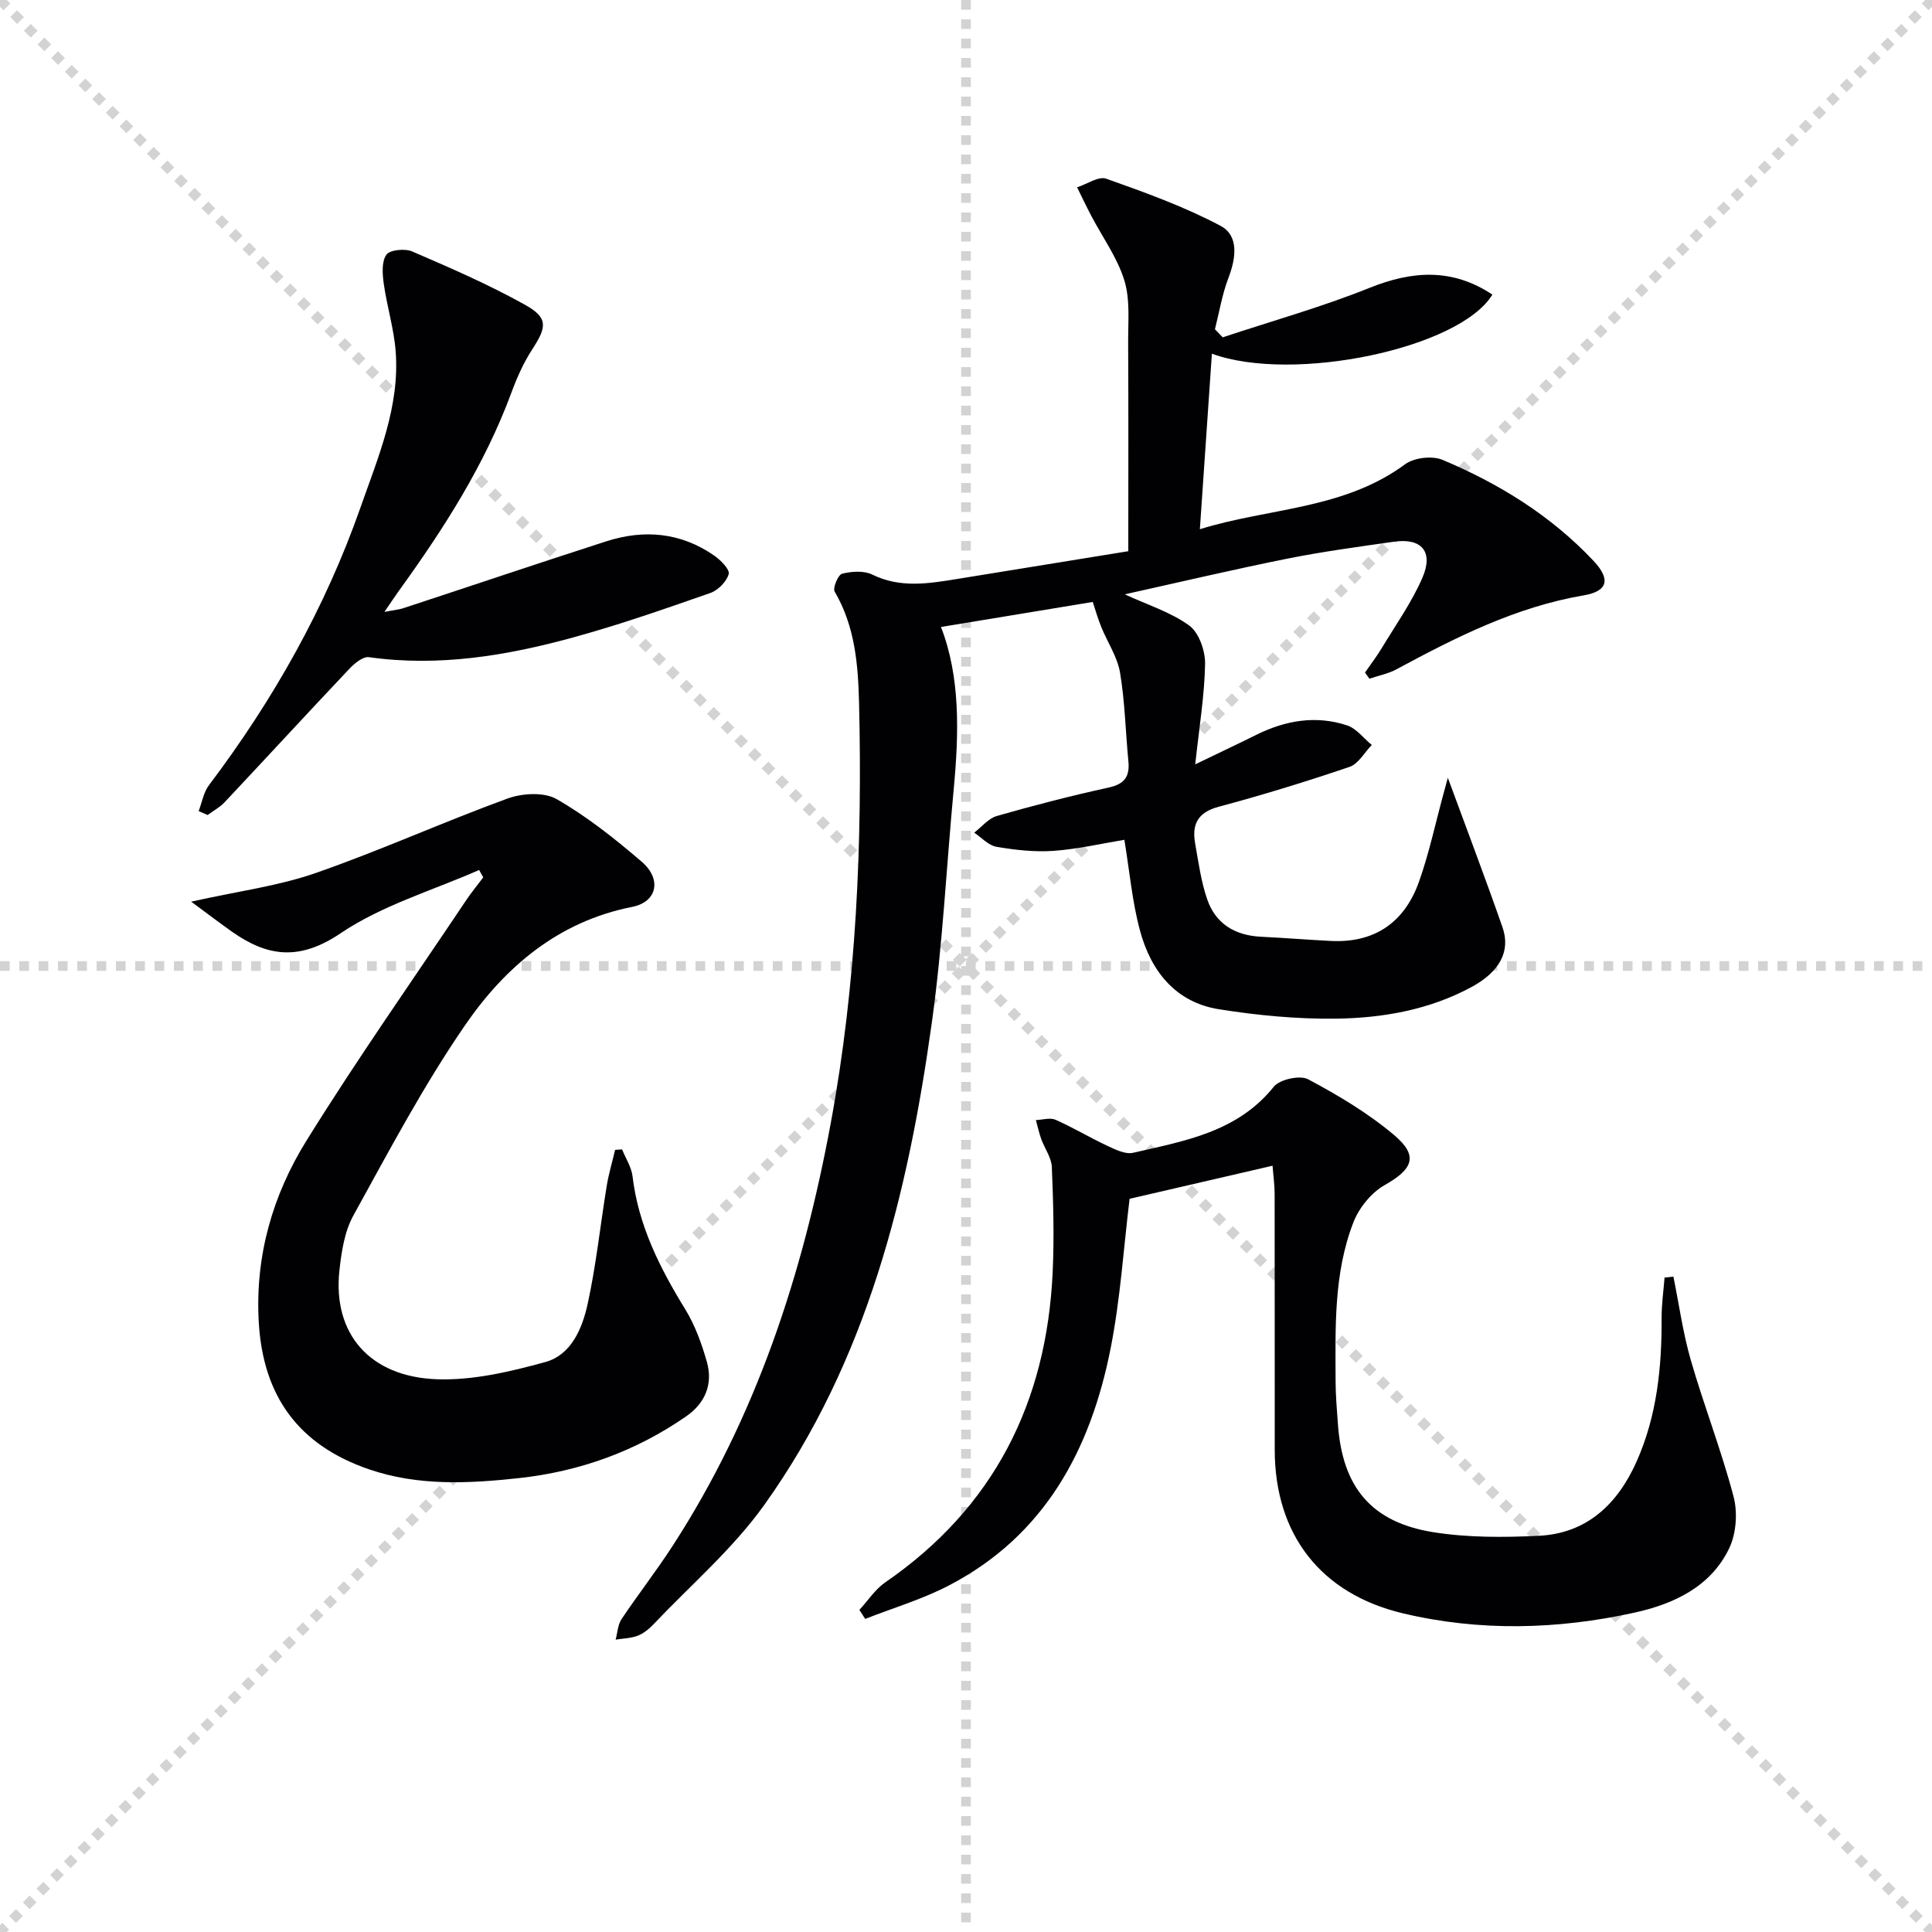
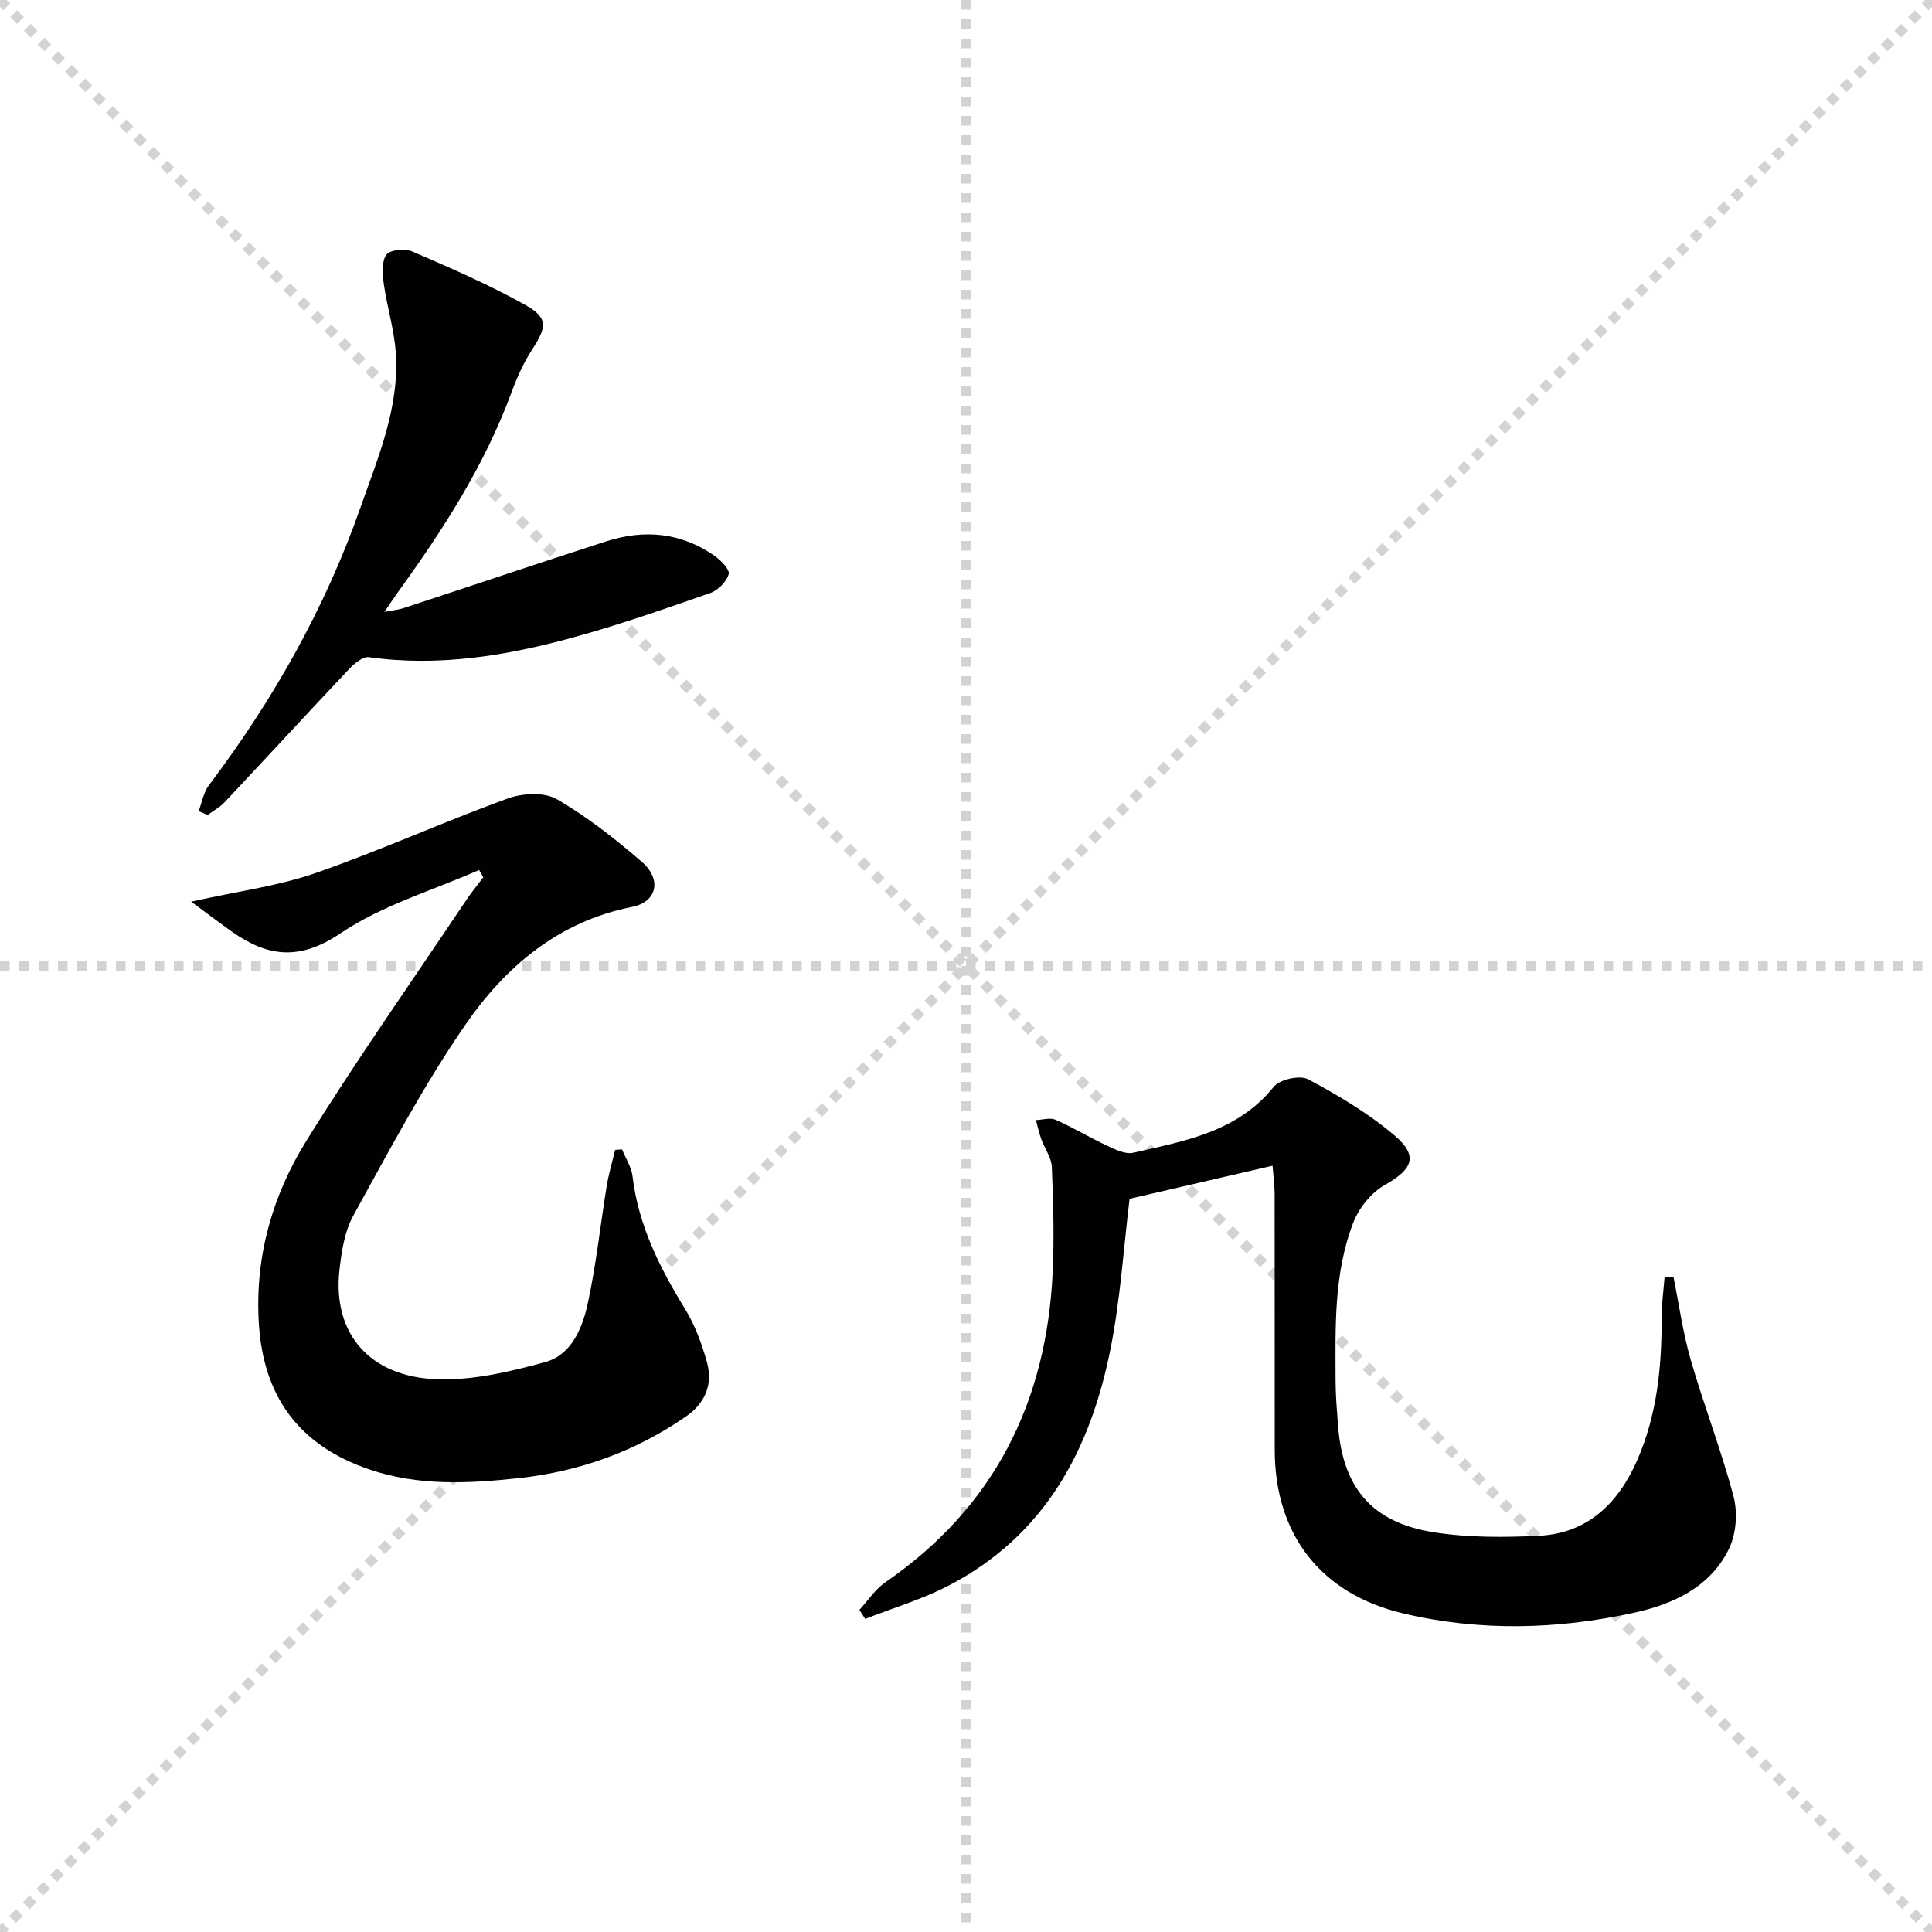
<svg xmlns="http://www.w3.org/2000/svg" enable-background="new 0 0 400 400" viewBox="0 0 400 400">
  <g stroke="lightgray" stroke-dasharray="1,1" stroke-width="1" transform="scale(2, 2)">
    <line x1="0" y1="0" x2="200" y2="200" />
    <line x1="200" y1="0" x2="0" y2="200" />
    <line x1="100" y1="0" x2="100" y2="200" />
    <line x1="0" y1="100" x2="200" y2="100" />
  </g>
  <g fill="#010104">
-     <path d="m253.15 69.84c10.15-3.37 20.49-6.26 30.39-10.24 8.96-3.6 17.18-4.08 25.44 1.39-6.74 11.15-41.24 18.39-58.07 12.24-.82 11.92-1.63 23.73-2.49 36.34 14.2-4.43 29.73-4.03 42.49-13.45 1.86-1.37 5.6-1.81 7.73-.92 11.74 4.93 22.48 11.56 31.3 20.94 3.54 3.77 2.99 6.26-2.03 7.12-14.02 2.39-26.43 8.65-38.74 15.29-1.73.94-3.76 1.33-5.65 1.97-.3-.43-.61-.86-.91-1.28 1.16-1.68 2.41-3.3 3.46-5.05 2.9-4.81 6.2-9.45 8.42-14.56 2.35-5.41-.16-8.28-5.84-7.48-7.39 1.05-14.8 2.05-22.11 3.51-11.21 2.25-22.34 4.88-33.67 7.39 4.77 2.21 9.54 3.69 13.36 6.47 2.01 1.47 3.31 5.23 3.27 7.93-.12 6.55-1.21 13.08-2.04 20.8 4.76-2.3 8.71-4.16 12.62-6.1 6.04-3 12.35-4.1 18.81-1.97 1.94.64 3.43 2.67 5.12 4.06-1.51 1.55-2.76 3.9-4.59 4.53-8.94 3.04-17.98 5.82-27.11 8.26-4.34 1.16-5.57 3.64-4.87 7.58.69 3.89 1.22 7.88 2.5 11.59 1.74 5.06 5.76 7.48 11.12 7.74 4.81.24 9.61.62 14.42.87 9.19.48 15.36-3.9 18.34-12.35 2.09-5.91 3.39-12.1 5.05-18.16.33-1.21.66-2.41.89-3.27 3.79 10.31 7.69 20.57 11.31 30.93 1.75 5-.6 9.27-6.49 12.44-8.69 4.67-18.25 6.37-27.9 6.5-8.1.11-16.29-.67-24.29-1.94-9.01-1.43-14.1-7.91-16.36-16.26-1.63-6.03-2.17-12.36-3.24-18.83-4.66.77-9.63 1.93-14.65 2.29-3.92.28-7.95-.18-11.84-.84-1.65-.28-3.08-1.91-4.6-2.93 1.55-1.18 2.94-2.95 4.69-3.45 7.65-2.19 15.38-4.19 23.16-5.89 3.32-.73 4.38-2.31 4.07-5.48-.6-6.11-.71-12.28-1.73-18.32-.55-3.26-2.59-6.25-3.87-9.4-.72-1.77-1.25-3.63-1.78-5.22-10.39 1.71-20.94 3.45-31.42 5.18 4.01 10.33 3.73 21.89 2.64 33.54-1.51 16.04-2.29 32.18-4.5 48.12-4.94 35.62-13.41 70.28-34.74 100.13-6.5 9.09-15.23 16.58-22.99 24.76-.9.95-2.03 1.85-3.23 2.31-1.41.53-3.02.55-4.54.8.39-1.43.44-3.07 1.22-4.24 3.41-5.11 7.21-9.97 10.55-15.13 17.37-26.77 27.01-56.43 32.77-87.57 5.32-28.77 6.55-57.79 5.86-86.93-.19-7.94-.83-15.92-5.05-23.11-.44-.75.72-3.51 1.54-3.71 1.98-.49 4.51-.67 6.25.18 5.82 2.86 11.66 1.86 17.57.91 11.74-1.89 23.47-3.81 35.43-5.75 0-14.94.05-29.08-.03-43.23-.02-4.31.44-8.86-.79-12.85-1.46-4.72-4.53-8.94-6.87-13.4-1.01-1.93-1.94-3.91-2.91-5.86 2.04-.65 4.44-2.35 6.04-1.78 8.04 2.85 16.15 5.77 23.65 9.75 3.86 2.05 3.21 6.69 1.64 10.8-1.3 3.4-1.89 7.07-2.79 10.62.53.56 1.07 1.12 1.61 1.67z" />
    <path d="m99.2 180.12c-9.64 4.25-20.09 7.3-28.68 13.1-8.44 5.7-15.03 4.92-22.43-.28-2.57-1.81-5.06-3.72-8.51-6.26 9.71-2.17 18.01-3.23 25.75-5.92 13.41-4.67 26.39-10.56 39.74-15.43 3.05-1.11 7.57-1.38 10.18.12 6.29 3.61 12.08 8.22 17.61 12.96 4.21 3.62 3.19 8.33-1.97 9.35-15.26 3.01-26.26 12.38-34.57 24.45-8.63 12.53-15.79 26.1-23.16 39.45-1.85 3.36-2.48 7.59-2.9 11.5-1.36 12.91 6.23 21.91 20.22 22.4 7.44.26 15.13-1.56 22.41-3.56 5.4-1.48 7.66-6.97 8.77-12 1.77-8.07 2.62-16.33 3.96-24.5.41-2.5 1.15-4.95 1.73-7.43.48-.03.96-.07 1.44-.1.75 1.85 1.94 3.65 2.17 5.57 1.21 10.17 5.64 18.96 10.91 27.53 2.03 3.3 3.41 7.13 4.48 10.89 1.3 4.58-.33 8.53-4.26 11.26-10.44 7.25-22.08 11.44-34.67 12.81-10.42 1.13-20.89 1.66-31.04-1.83-14.6-5.01-21.95-15.18-22.81-30.53-.77-13.63 2.87-26.23 9.88-37.51 10.51-16.92 21.99-33.24 33.08-49.8 1.09-1.63 2.35-3.14 3.52-4.71-.29-.52-.57-1.02-.85-1.53z" />
    <path d="m346.46 264.31c1.17 5.76 1.97 11.62 3.59 17.25 2.74 9.5 6.36 18.76 8.87 28.31.87 3.31.55 7.67-.93 10.74-3.84 7.94-11.49 11.49-19.59 13.27-15.91 3.5-32.01 3.93-47.95.14-17.07-4.06-26.51-16.38-26.53-33.83-.02-17.66.01-35.31-.02-52.97 0-1.92-.28-3.84-.43-5.87-10.32 2.39-20.07 4.64-29.6 6.85-1.24 10.17-1.9 20.63-3.9 30.82-4.13 21.07-13.63 38.91-33.56 49.26-5.48 2.85-11.51 4.63-17.28 6.9-.4-.62-.8-1.25-1.2-1.87 1.77-1.92 3.26-4.26 5.37-5.71 22.5-15.5 33.38-37.25 34.64-64.13.34-7.27.13-14.58-.17-21.86-.08-1.95-1.49-3.83-2.19-5.77-.46-1.28-.75-2.63-1.11-3.94 1.37-.05 2.95-.56 4.08-.06 3.62 1.6 7.04 3.67 10.63 5.35 1.7.79 3.81 1.86 5.42 1.48 10.63-2.45 21.57-4.26 29.12-13.67 1.23-1.53 5.42-2.45 7.11-1.55 6.25 3.33 12.46 7.03 17.85 11.59 5.07 4.29 3.82 7.03-2 10.32-2.76 1.56-5.29 4.69-6.46 7.68-4.12 10.58-3.73 21.83-3.7 32.96.01 2.94.27 5.88.48 8.81.91 13.07 6.88 20.36 19.78 22.42 7.13 1.13 14.55 1.09 21.79.74 10.03-.48 16.38-6.63 20.29-15.42 4.2-9.45 5.21-19.5 5.16-29.73-.01-2.77.39-5.54.61-8.31.62-.07 1.23-.13 1.83-.2z" />
    <path d="m41.13 167.93c.69-1.8 1.01-3.88 2.13-5.36 13.3-17.63 24.07-36.68 31.38-57.52 3.66-10.43 8.15-20.85 7.28-32.29-.36-4.71-1.81-9.34-2.47-14.04-.28-1.99-.46-4.57.55-5.99.73-1.02 3.84-1.31 5.34-.67 7.89 3.4 15.81 6.84 23.3 11.01 4.88 2.71 4.6 4.58 1.56 9.25-1.79 2.76-3.17 5.85-4.31 8.95-5.53 14.97-14.03 28.22-23.3 41.05-.86 1.19-1.66 2.41-3 4.37 1.9-.37 2.96-.46 3.94-.78 14.01-4.6 27.97-9.32 42.01-13.84 7.84-2.52 15.44-1.83 22.33 2.96 1.34.93 3.26 2.88 3 3.82-.44 1.57-2.2 3.36-3.8 3.92-9.39 3.28-18.8 6.57-28.39 9.2-13.81 3.79-27.84 6.13-42.3 4.09-1.23-.17-2.99 1.29-4.05 2.41-8.66 9.16-17.19 18.44-25.82 27.62-.99 1.06-2.34 1.77-3.53 2.65-.61-.26-1.23-.53-1.85-.81z" />
  </g>
</svg>